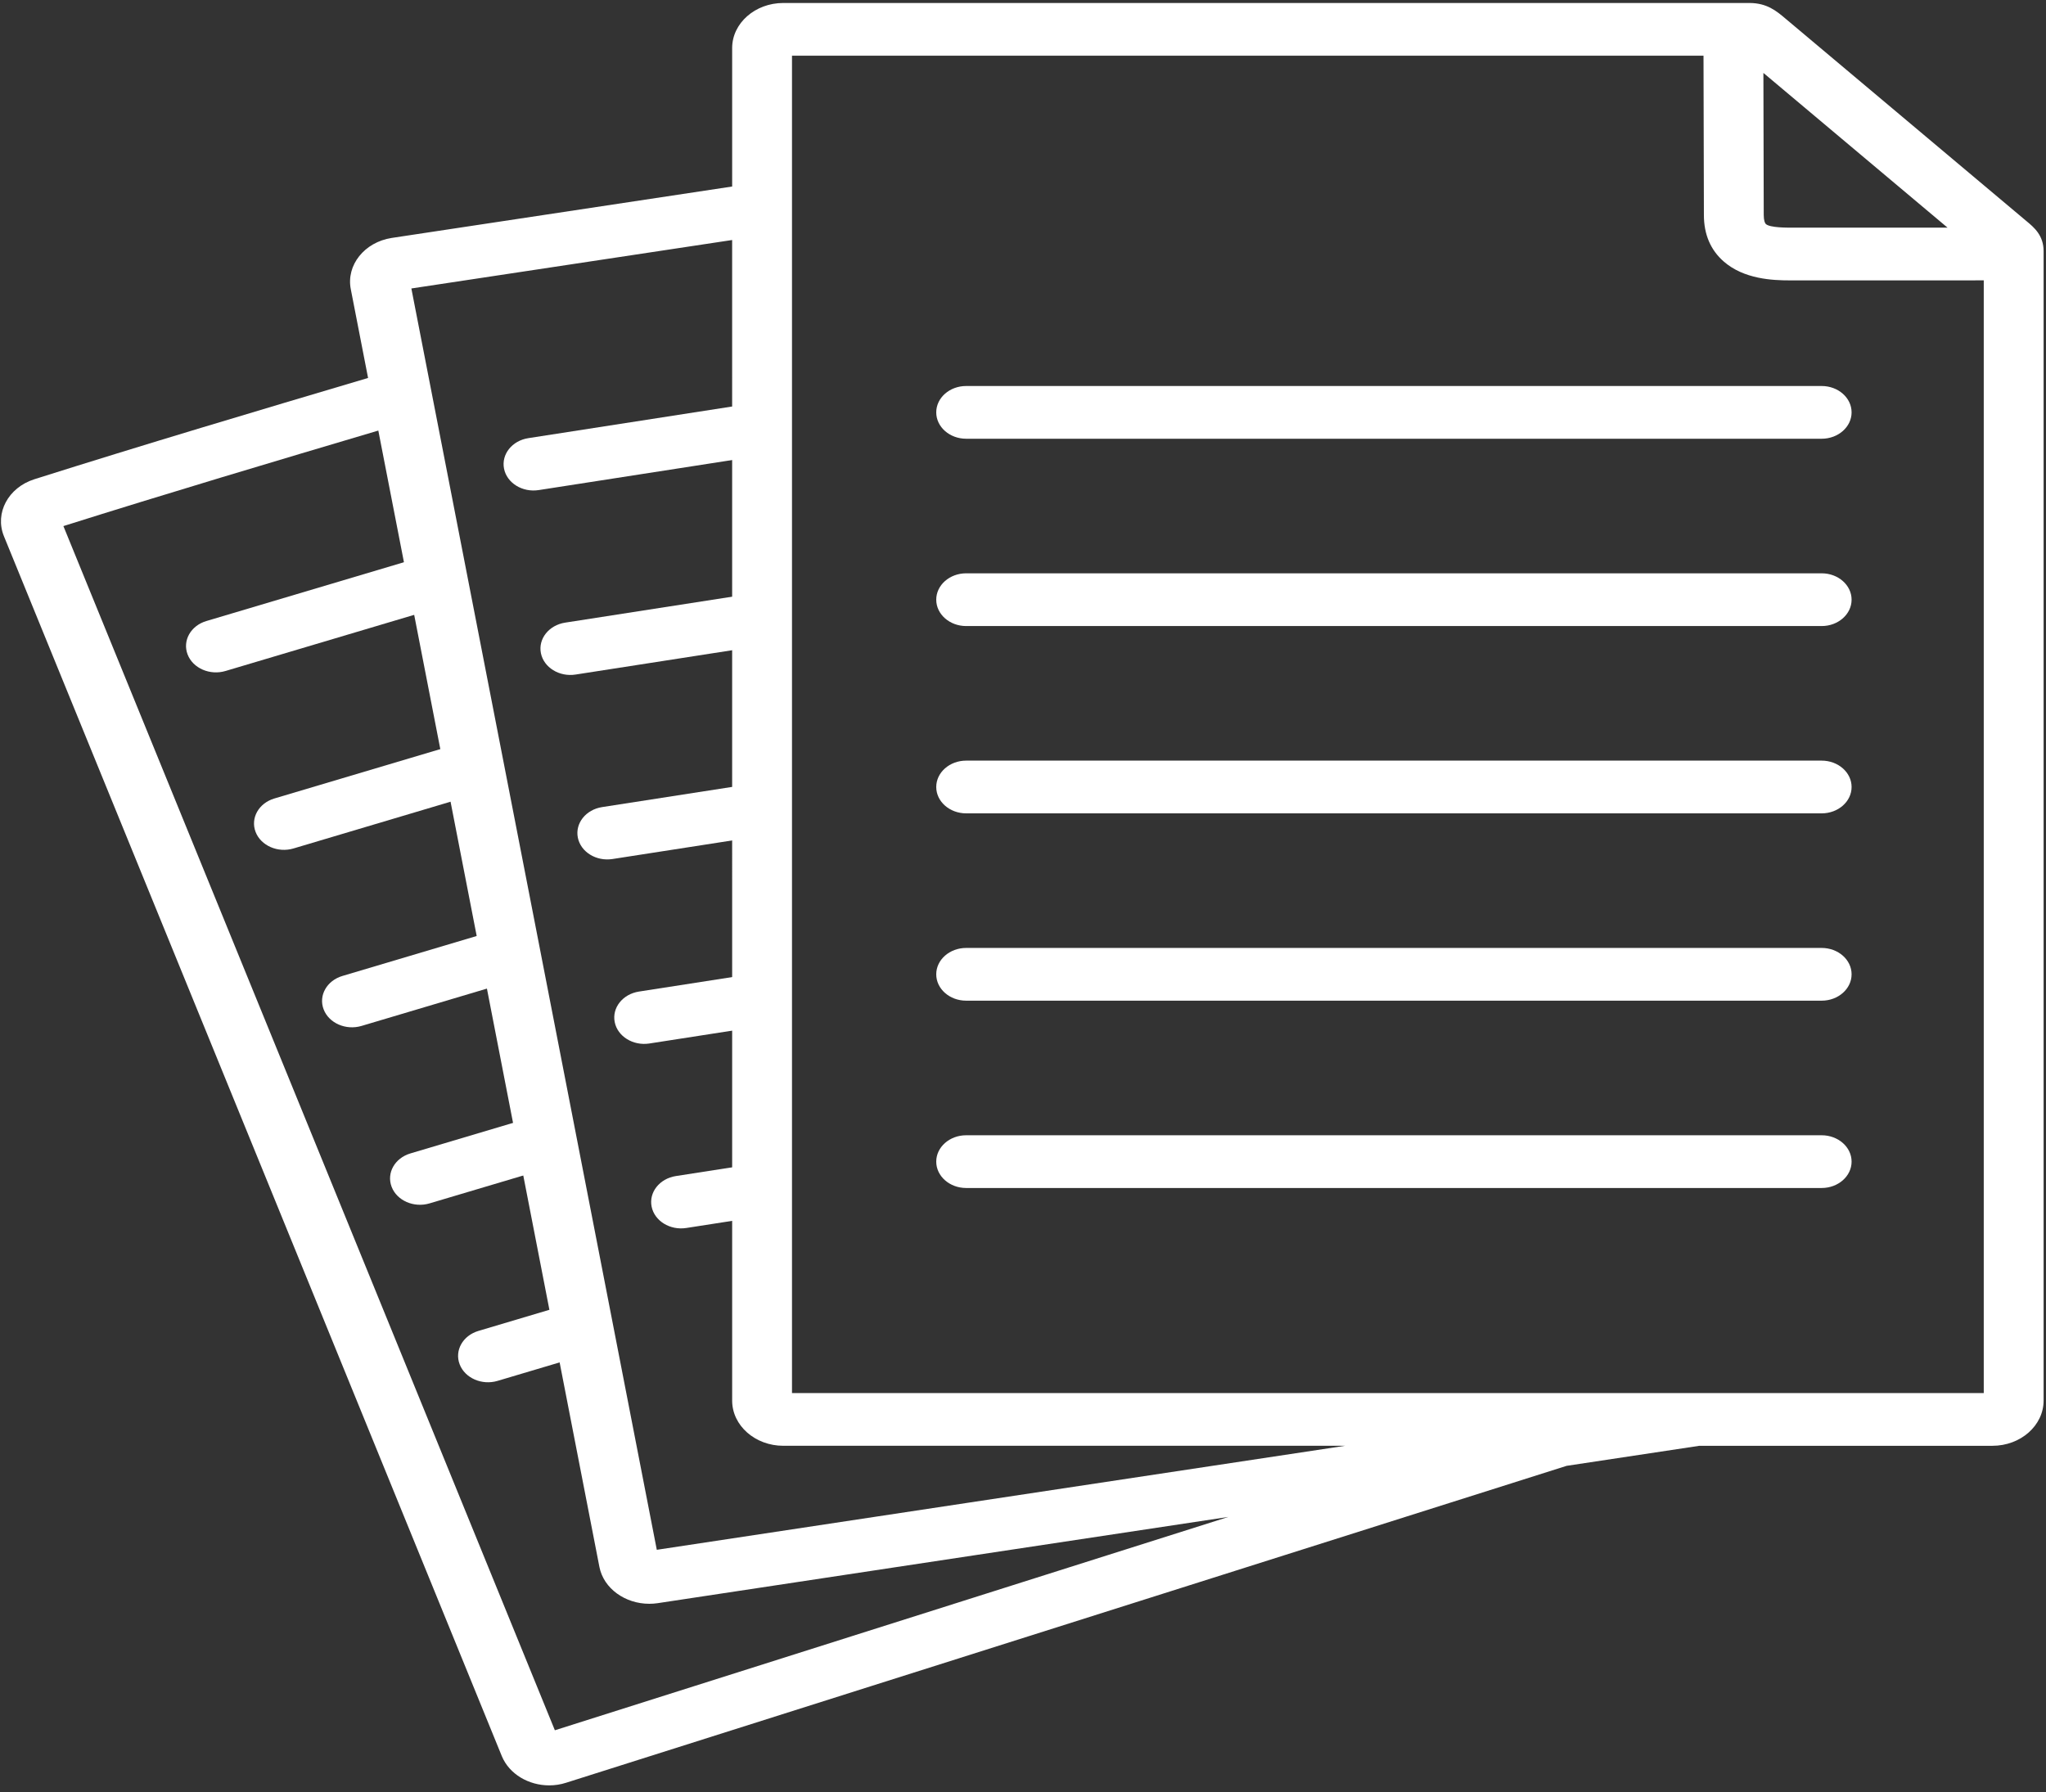
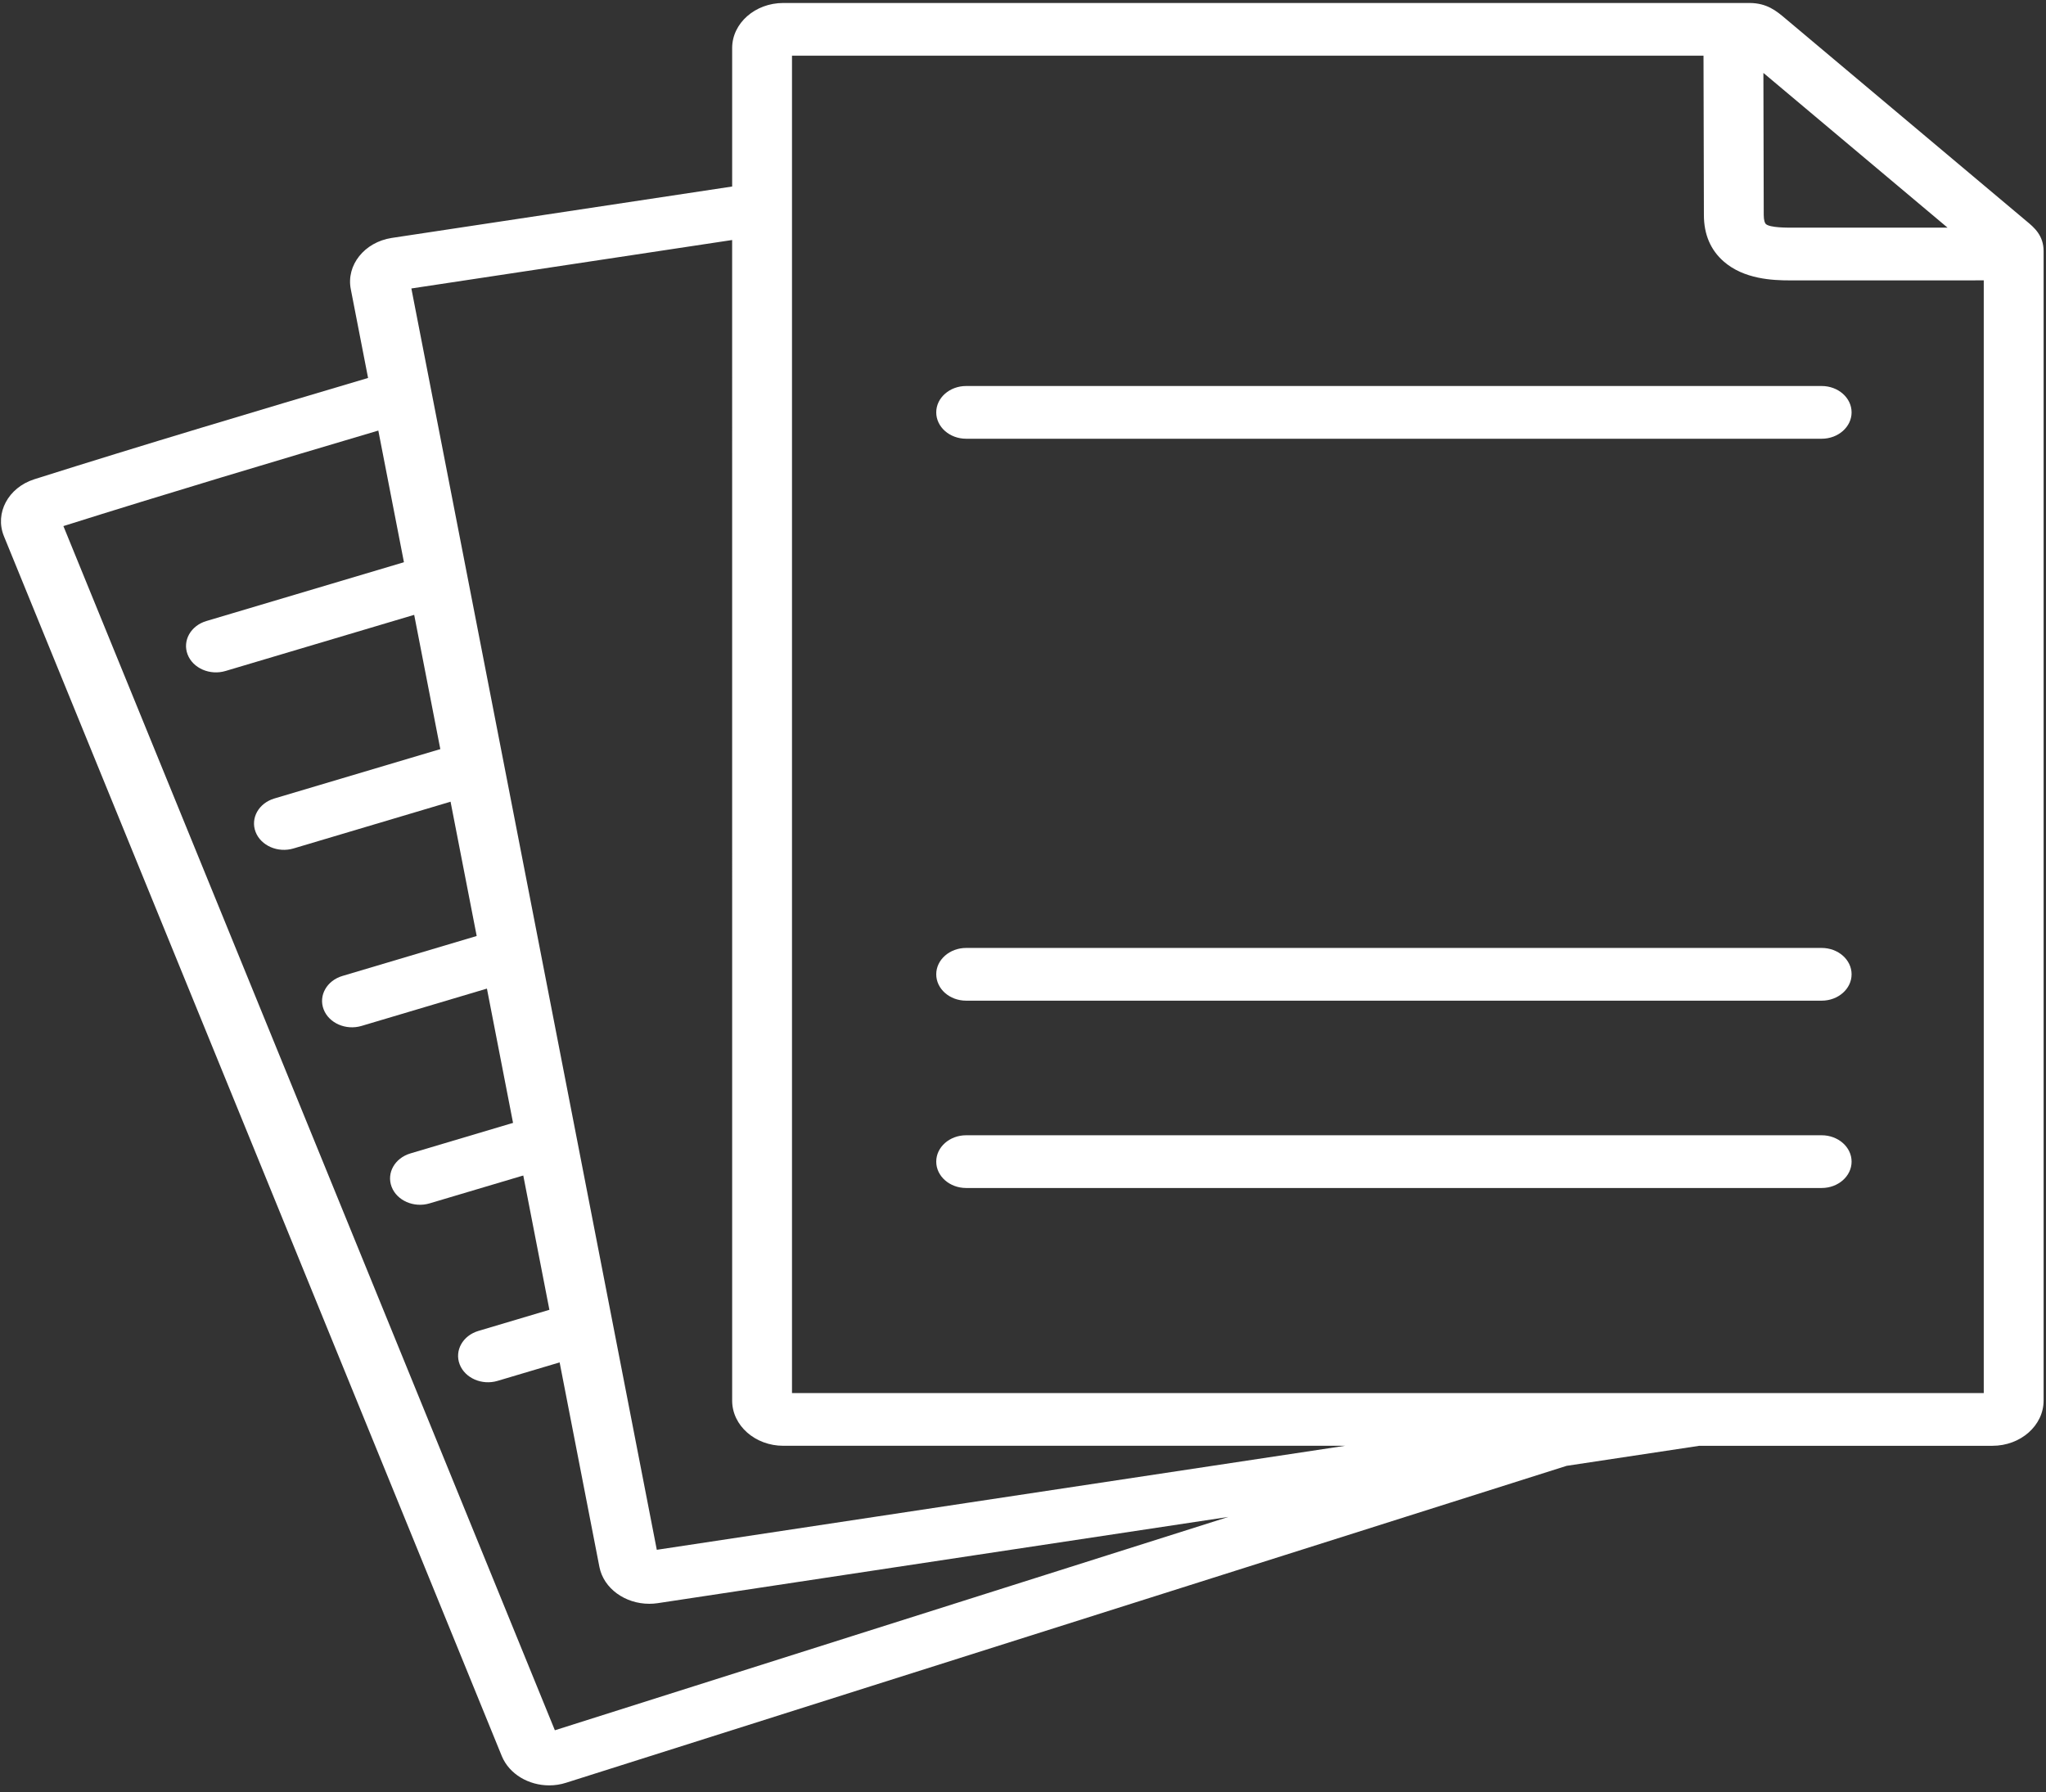
<svg xmlns="http://www.w3.org/2000/svg" width="210" height="184" viewBox="0 0 210 184" fill="none">
  <rect x="0" y="0" width="210" height="184" fill="#333333" stroke="none" />
  <path d="M208.029 22.727C207.904 22.623 183.278 1.925 183.278 1.925C182.336 1.128 181.362 0.306 179.544 0.306H80.4C77.504 0.306 75.148 2.382 75.148 4.934V19.147L40.204 24.426C37.404 24.859 35.52 27.221 36.005 29.687L37.779 38.8C26.421 42.169 14.76 45.641 3.502 49.205C0.842 50.062 -0.553 52.669 0.396 55.027L27.5 121.429C27.95 122.533 29.131 123.22 30.39 123.22C30.735 123.22 31.086 123.169 31.429 123.06C33.026 122.554 33.854 121.003 33.28 119.597L6.507 54.006C17.113 50.66 28.096 47.384 38.83 44.2L49.382 98.422L61.525 160.867C61.964 163.071 64.162 164.639 66.644 164.639C66.925 164.639 67.21 164.619 67.495 164.577L100.384 159.603L126.083 155.721L87.431 167.965L56.951 177.623L33.28 119.597C32.706 118.19 30.947 117.46 29.351 117.965C27.755 118.471 26.926 120.022 27.5 121.429L51.507 180.279C52.275 182.13 54.264 183.28 56.367 183.28C56.948 183.28 57.538 183.193 58.113 183.007L89.509 173.059L160.798 150.477L174.417 148.42H204.502C207.398 148.42 209.754 146.339 209.754 143.781V25.776C209.754 24.156 208.757 23.33 208.029 22.727ZM199.892 23.367H184.524L184.143 23.369C183.407 23.373 181.685 23.384 181.248 23.002C181.147 22.913 181.029 22.618 181.029 22.07L180.994 7.485L199.892 23.367ZM203.612 143.006H81.29V90.256C81.29 88.761 79.915 87.549 78.219 87.549C76.523 87.549 75.148 88.761 75.148 90.256V143.78C75.148 146.338 77.504 148.419 80.4 148.419H138.06L99.345 154.268L67.413 159.097L55.436 97.507L42.222 29.613L75.147 24.639L75.148 90.256C75.148 91.751 76.523 92.963 78.219 92.963C79.915 92.963 81.29 91.751 81.29 90.256L81.29 5.719H174.847L174.887 22.076C174.887 24.059 175.571 25.663 176.92 26.843C178.994 28.658 181.924 28.784 183.743 28.784C183.9 28.784 184.048 28.783 184.187 28.782L203.612 28.781V143.006Z" fill="white" />
  <path d="M96.095 42.332C96.095 43.827 97.47 45.039 99.166 45.039H186.974C188.67 45.039 190.046 43.827 190.046 42.332C190.046 40.837 188.67 39.626 186.974 39.626H99.166C97.47 39.626 96.095 40.837 96.095 42.332Z" fill="white" />
-   <path d="M186.974 58.854H99.166C97.47 58.854 96.095 60.066 96.095 61.561C96.095 63.056 97.47 64.268 99.166 64.268H186.974C188.67 64.268 190.046 63.056 190.046 61.561C190.046 60.066 188.67 58.854 186.974 58.854Z" fill="white" />
-   <path d="M186.974 78.083H99.166C97.47 78.083 96.095 79.295 96.095 80.79C96.095 82.284 97.47 83.496 99.166 83.496H186.974C188.67 83.496 190.046 82.284 190.046 80.79C190.046 79.295 188.67 78.083 186.974 78.083Z" fill="white" />
  <path d="M186.974 97.312H99.166C97.47 97.312 96.095 98.523 96.095 100.018C96.095 101.513 97.47 102.725 99.166 102.725H186.974C188.67 102.725 190.046 101.513 190.046 100.018C190.046 98.523 188.67 97.312 186.974 97.312Z" fill="white" />
  <path d="M186.974 116.542H99.166C97.47 116.542 96.095 117.754 96.095 119.248C96.095 120.743 97.47 121.955 99.166 121.955H186.974C188.67 121.955 190.046 120.743 190.046 119.248C190.046 117.754 188.67 116.542 186.974 116.542Z" fill="white" />
  <path fill-rule="evenodd" clip-rule="evenodd" d="M42.099 57.526L21.181 63.753C19.575 64.231 18.712 65.767 19.255 67.183C19.797 68.599 21.54 69.36 23.147 68.881L43.178 62.919L42.099 57.526ZM45.931 76.681L28.16 81.97C26.553 82.449 25.691 83.985 26.233 85.401C26.776 86.817 28.519 87.578 30.126 87.099L47.01 82.073L45.931 76.681ZM49.764 95.837L35.145 100.188C33.538 100.667 32.675 102.203 33.218 103.619C33.761 105.035 35.503 105.795 37.111 105.317L50.843 101.229L49.764 95.837ZM53.597 114.991L42.124 118.406C40.517 118.884 39.654 120.42 40.197 121.837C40.739 123.253 42.482 124.013 44.089 123.535L54.676 120.384L53.597 114.991ZM57.43 134.149L49.106 136.627C47.499 137.105 46.636 138.641 47.179 140.057C47.722 141.473 49.464 142.234 51.071 141.755L58.509 139.541L57.43 134.149Z" fill="white" />
-   <path fill-rule="evenodd" clip-rule="evenodd" d="M75.969 41.602L54.225 44.979C52.555 45.239 51.44 46.642 51.734 48.115C52.028 49.587 53.621 50.57 55.292 50.31L76.113 47.076L75.969 41.602ZM76.483 61.046L58.01 63.916C56.34 64.175 55.224 65.579 55.518 67.051C55.813 68.523 57.406 69.506 59.076 69.247L76.627 66.52L76.483 61.046ZM76.997 80.493L61.801 82.853C60.13 83.113 59.015 84.516 59.309 85.989C59.603 87.461 61.196 88.444 62.867 88.184L77.142 85.967L76.997 80.493ZM77.511 99.937L65.585 101.79C63.915 102.049 62.799 103.453 63.094 104.925C63.388 106.397 64.981 107.38 66.651 107.121L77.656 105.412L77.511 99.937ZM78.026 119.385L69.372 120.729C67.702 120.989 66.586 122.393 66.881 123.865C67.175 125.337 68.768 126.32 70.439 126.061L78.171 124.859L78.026 119.385Z" fill="white" />
</svg>